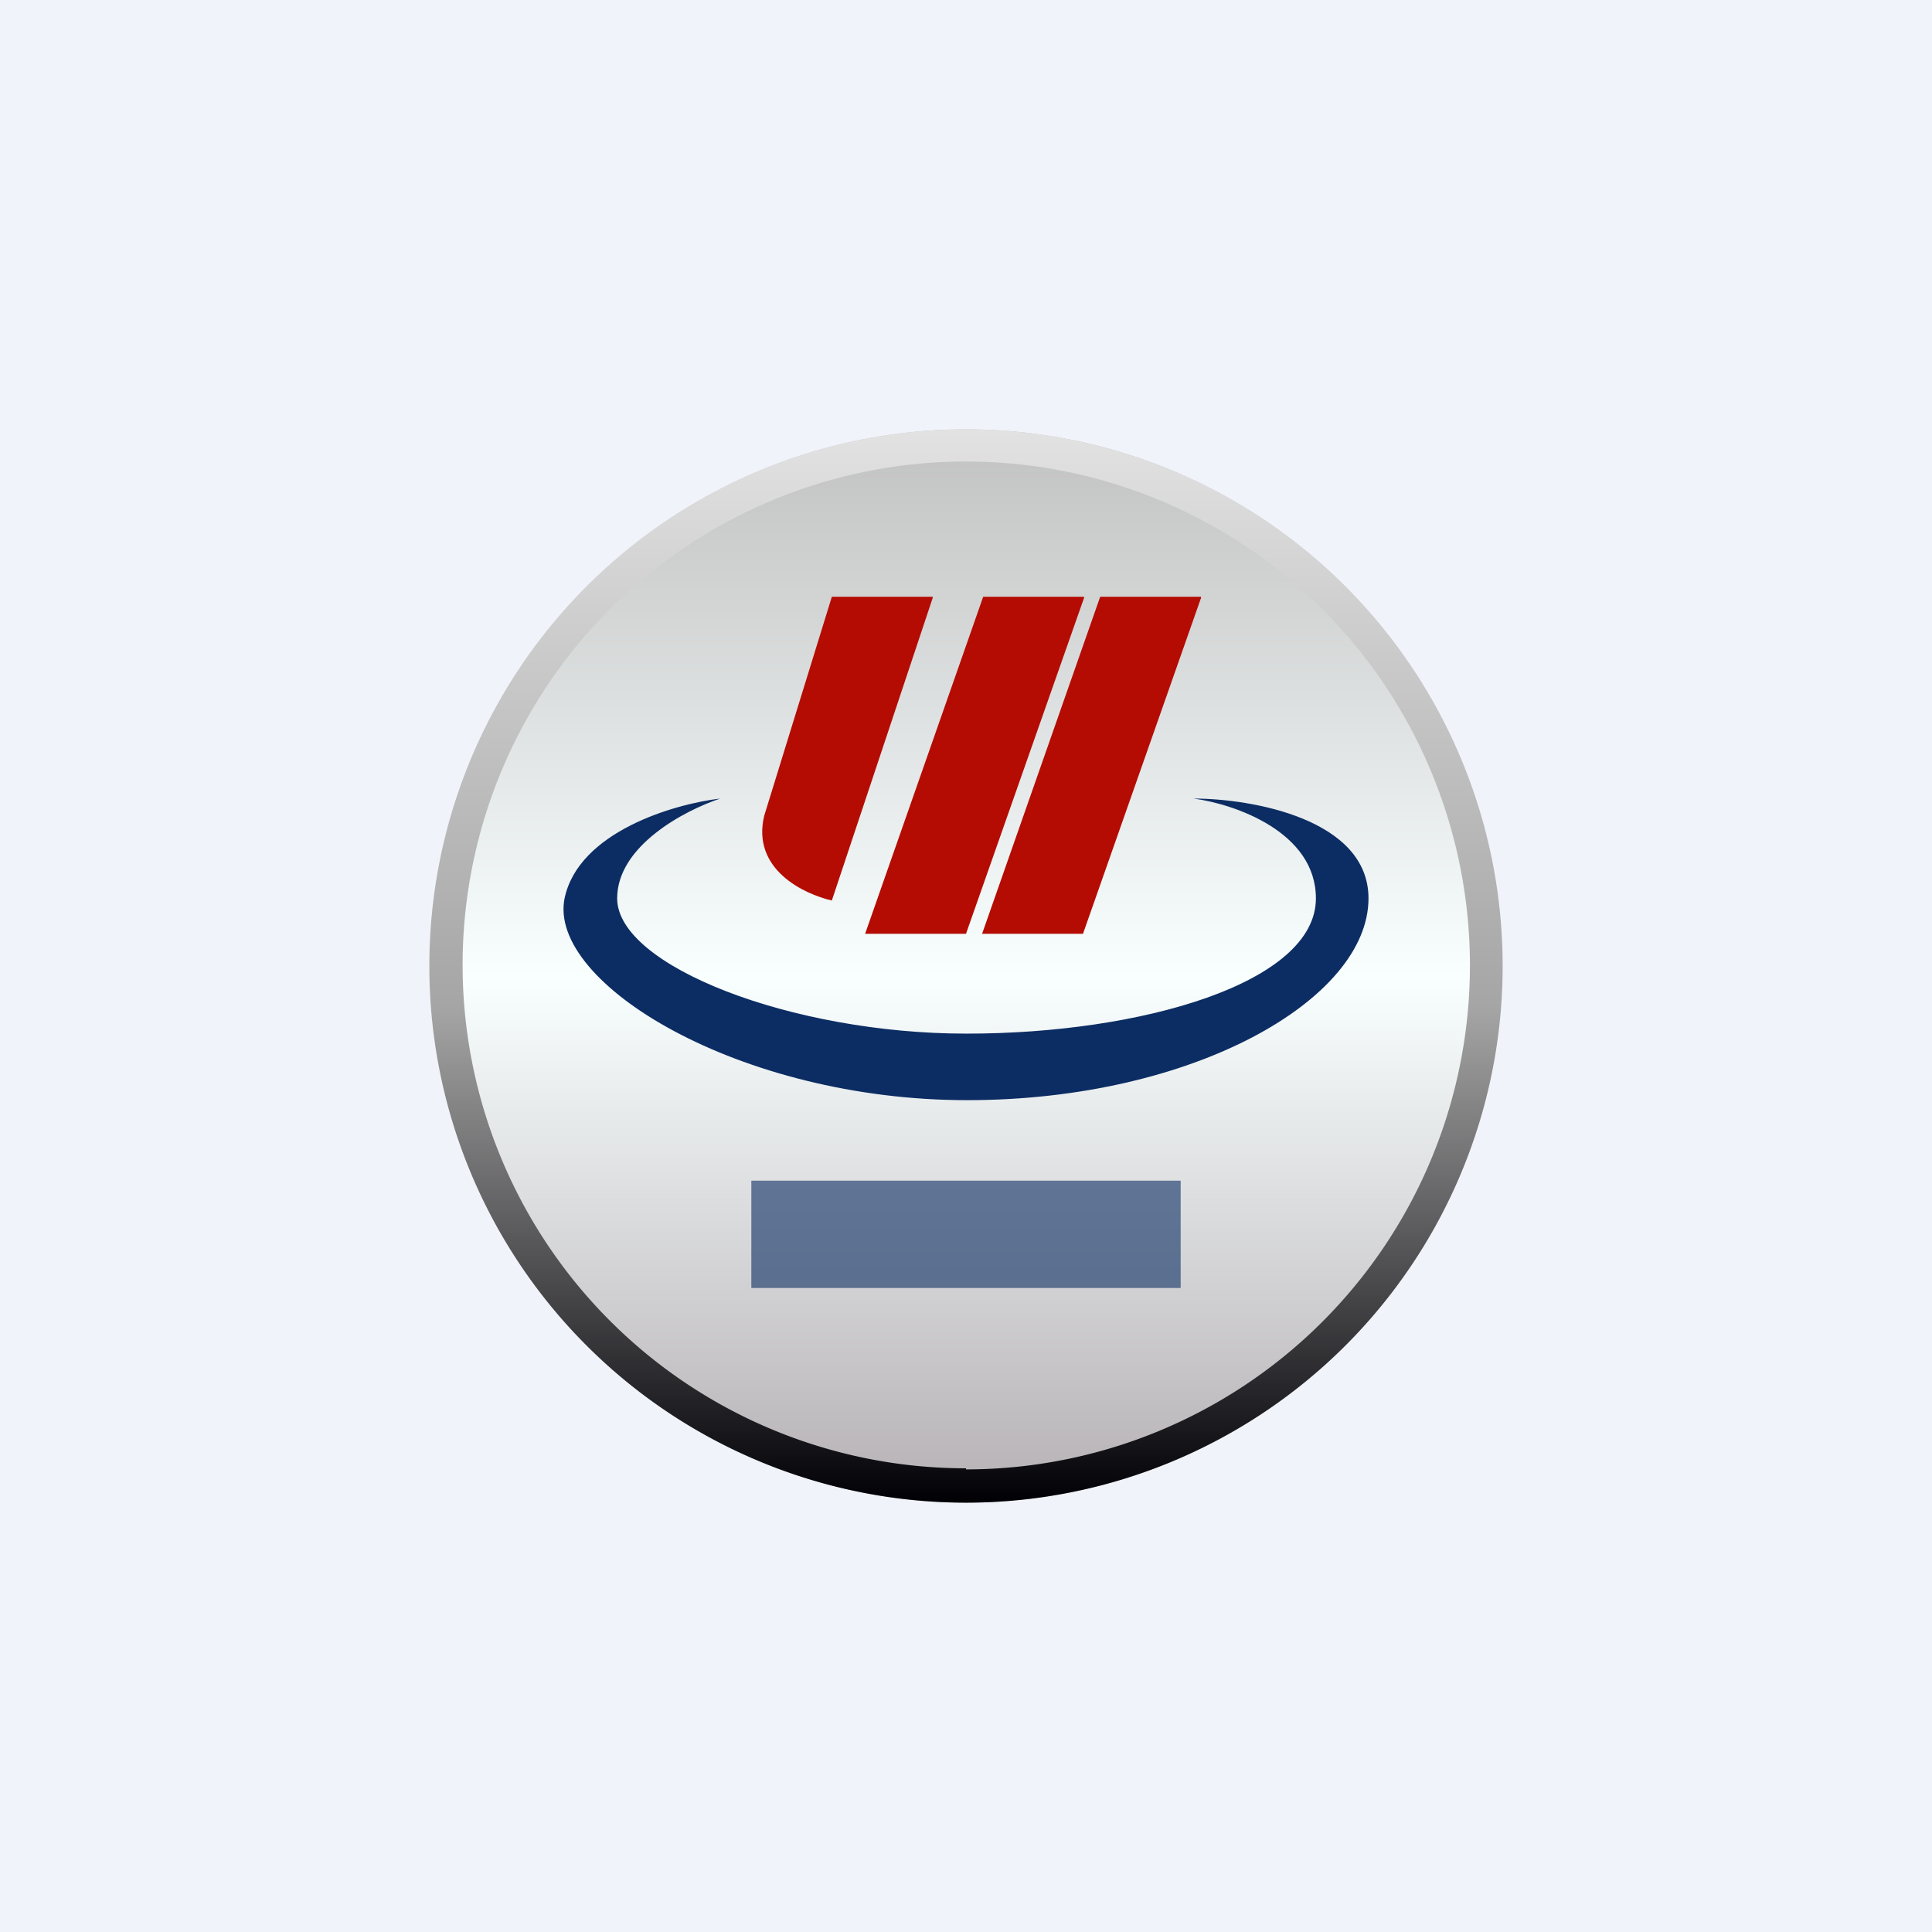
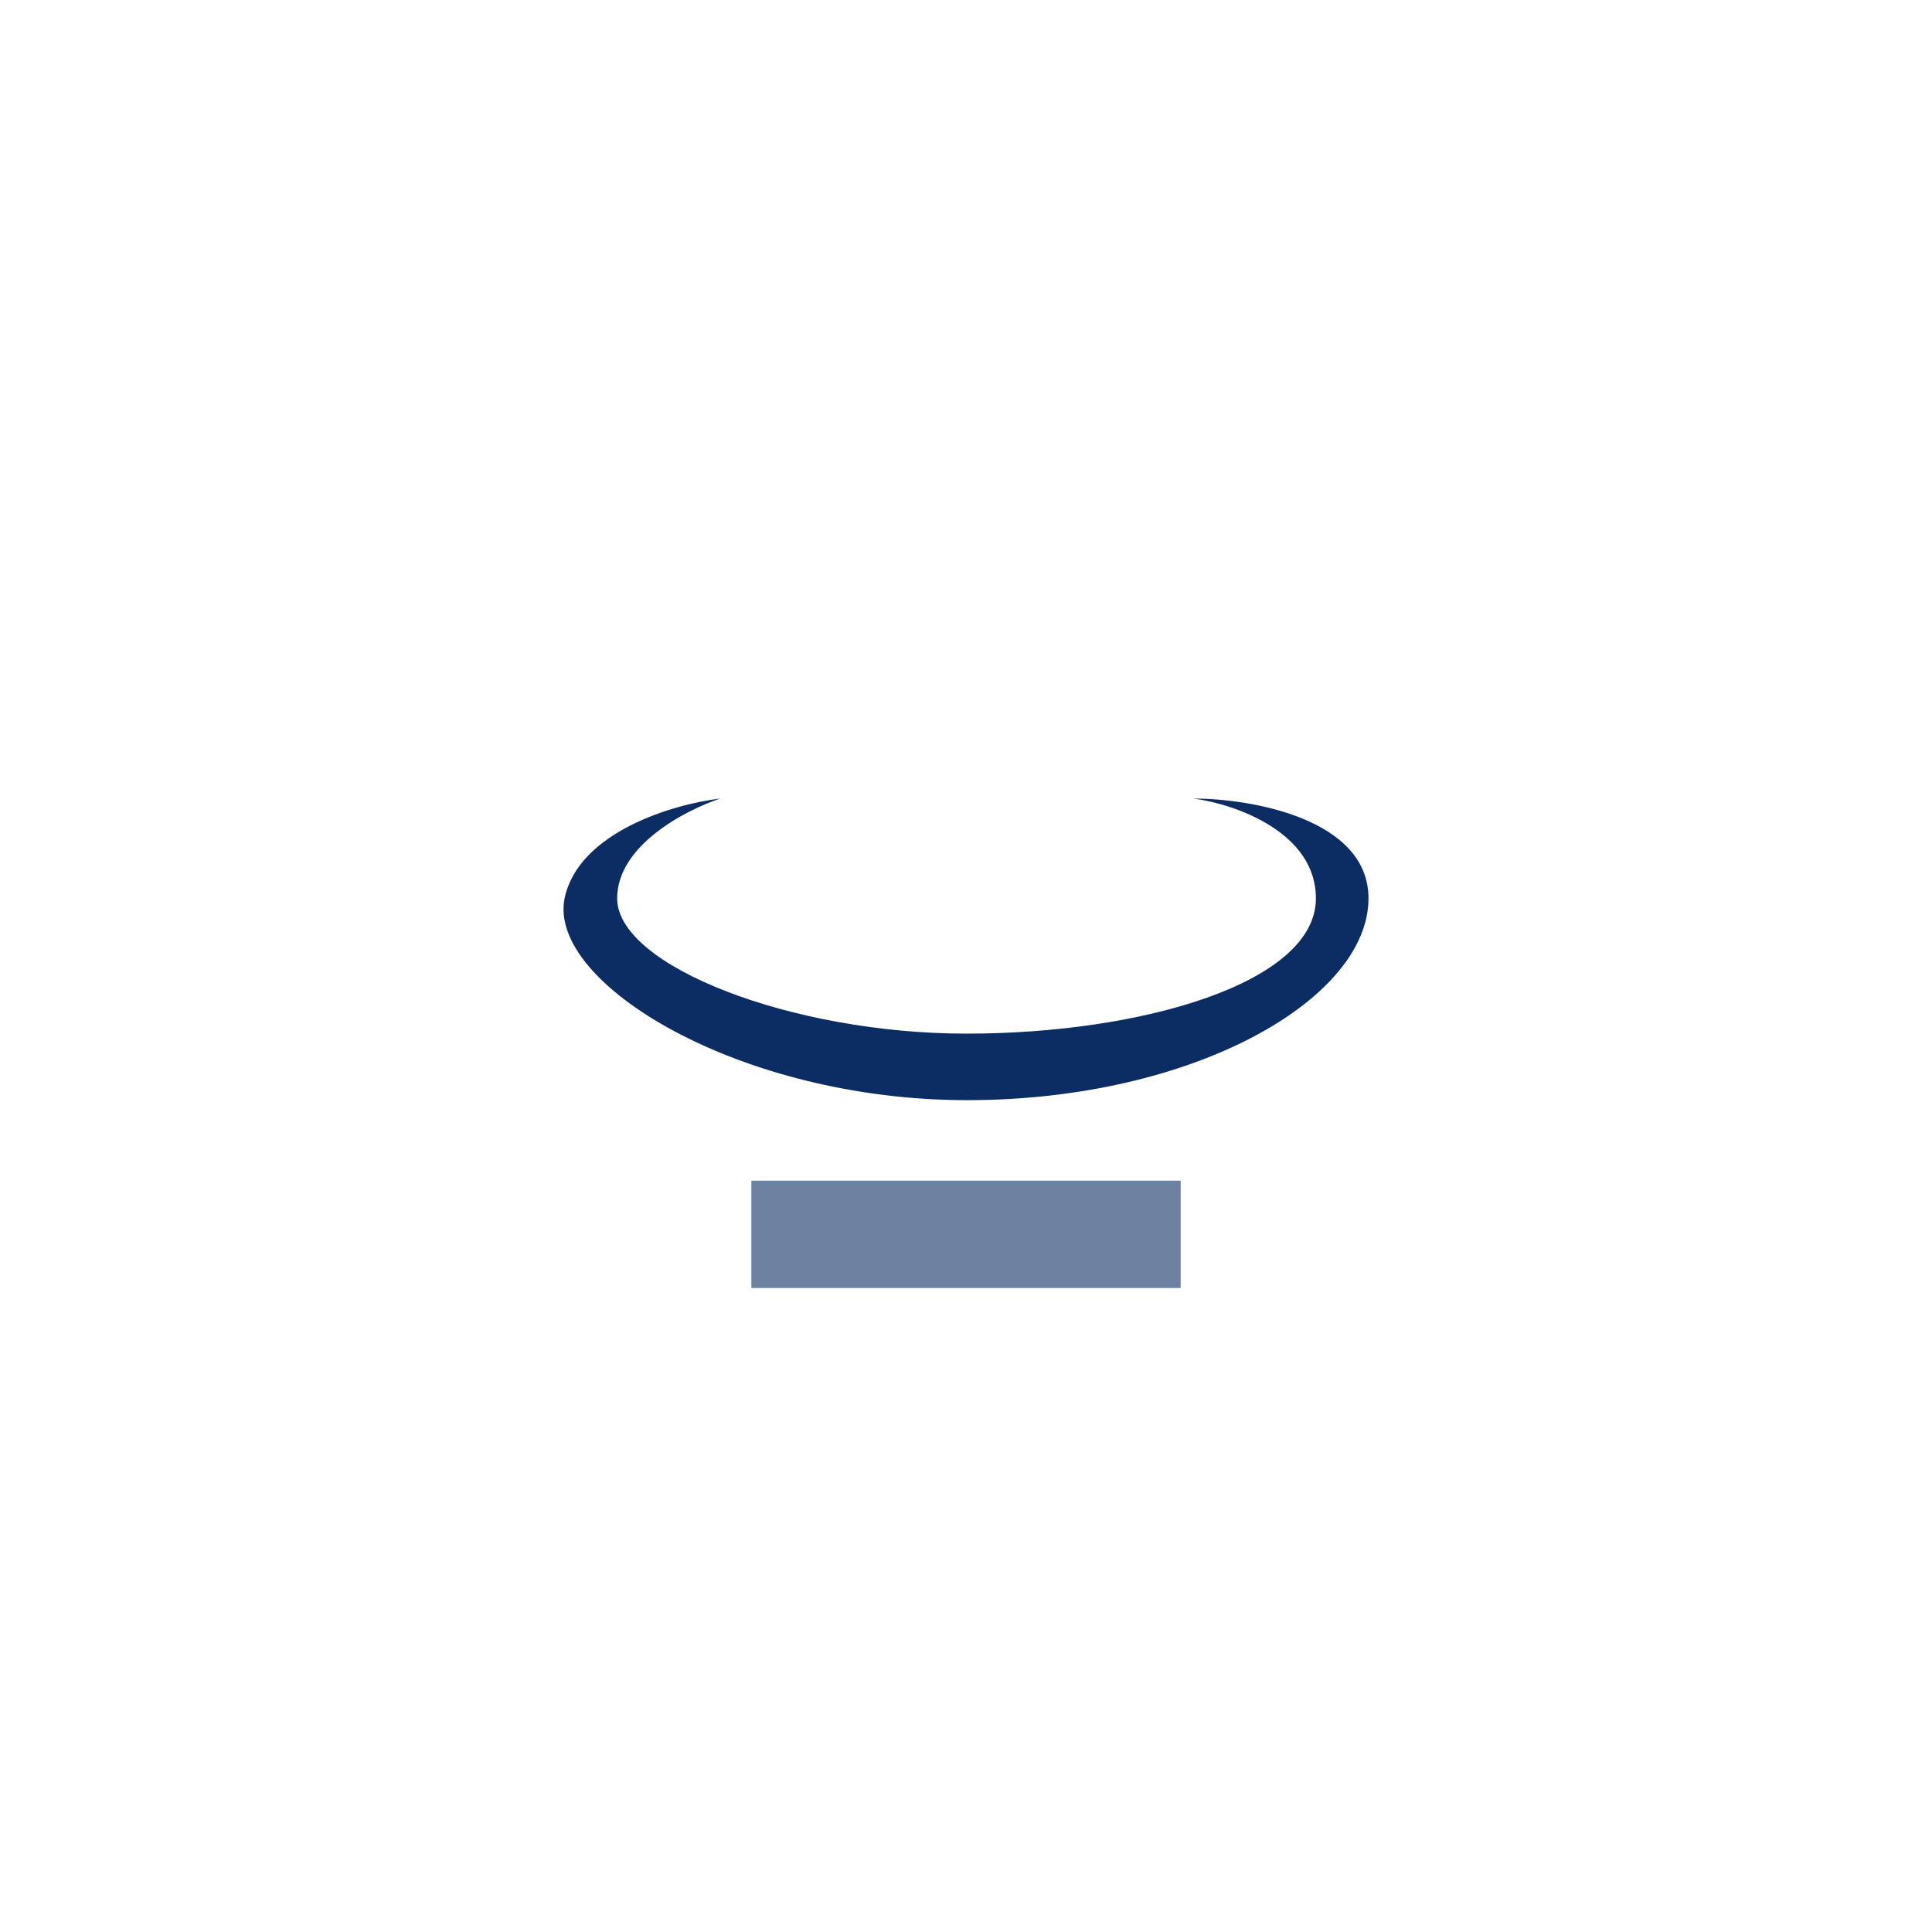
<svg xmlns="http://www.w3.org/2000/svg" width="18" height="18" viewBox="0 0 18 18">
-   <path fill="#F0F3FA" d="M0 0h18v18H0z" />
-   <circle cx="9" cy="9" r="5" fill="url(#a)" />
-   <path fill-rule="evenodd" d="M9 13.69A4.69 4.69 0 1 0 9 4.3a4.69 4.69 0 0 0 0 9.38ZM9 14A5 5 0 1 0 9 4a5 5 0 0 0 0 10Z" fill="url(#b)" />
-   <path d="M11.19 5.56h-.94L9.15 8.7h.94l1.1-3.13ZM10.1 5.56h-.94L8.06 8.7H9l1.1-3.13ZM8.69 5.56h-.94L7.12 7.6c-.12.5.37.73.63.79l.94-2.82Z" fill="#B40C03" />
  <path d="M9 9.63c-1.62 0-3.25-.63-3.25-1.26 0-.49.63-.82.96-.93-.43.05-1.32.31-1.45.93-.16.79 1.63 1.88 3.75 1.88 2.11 0 3.74-.94 3.74-1.88 0-.74-1.09-.93-1.63-.93.38.05 1.14.31 1.14.93 0 .79-1.63 1.26-3.25 1.26Z" fill="#0C2D63" />
  <path fill="#0C2D63" fill-opacity=".6" d="M7 11h4v1H7z" />
  <defs>
    <linearGradient id="a" x1="9" y1="4" x2="9" y2="14" gradientUnits="userSpaceOnUse">
      <stop stop-color="#C1C1C1" />
      <stop offset=".51" stop-color="#F9FFFF" />
      <stop offset="1" stop-color="#B5B0B4" />
    </linearGradient>
    <linearGradient id="b" x1="9" y1="4" x2="9" y2="14" gradientUnits="userSpaceOnUse">
      <stop stop-color="#E2E2E2" />
      <stop offset=".54" stop-color="#A5A5A5" />
      <stop offset="1" stop-color="#010005" />
    </linearGradient>
  </defs>
</svg>